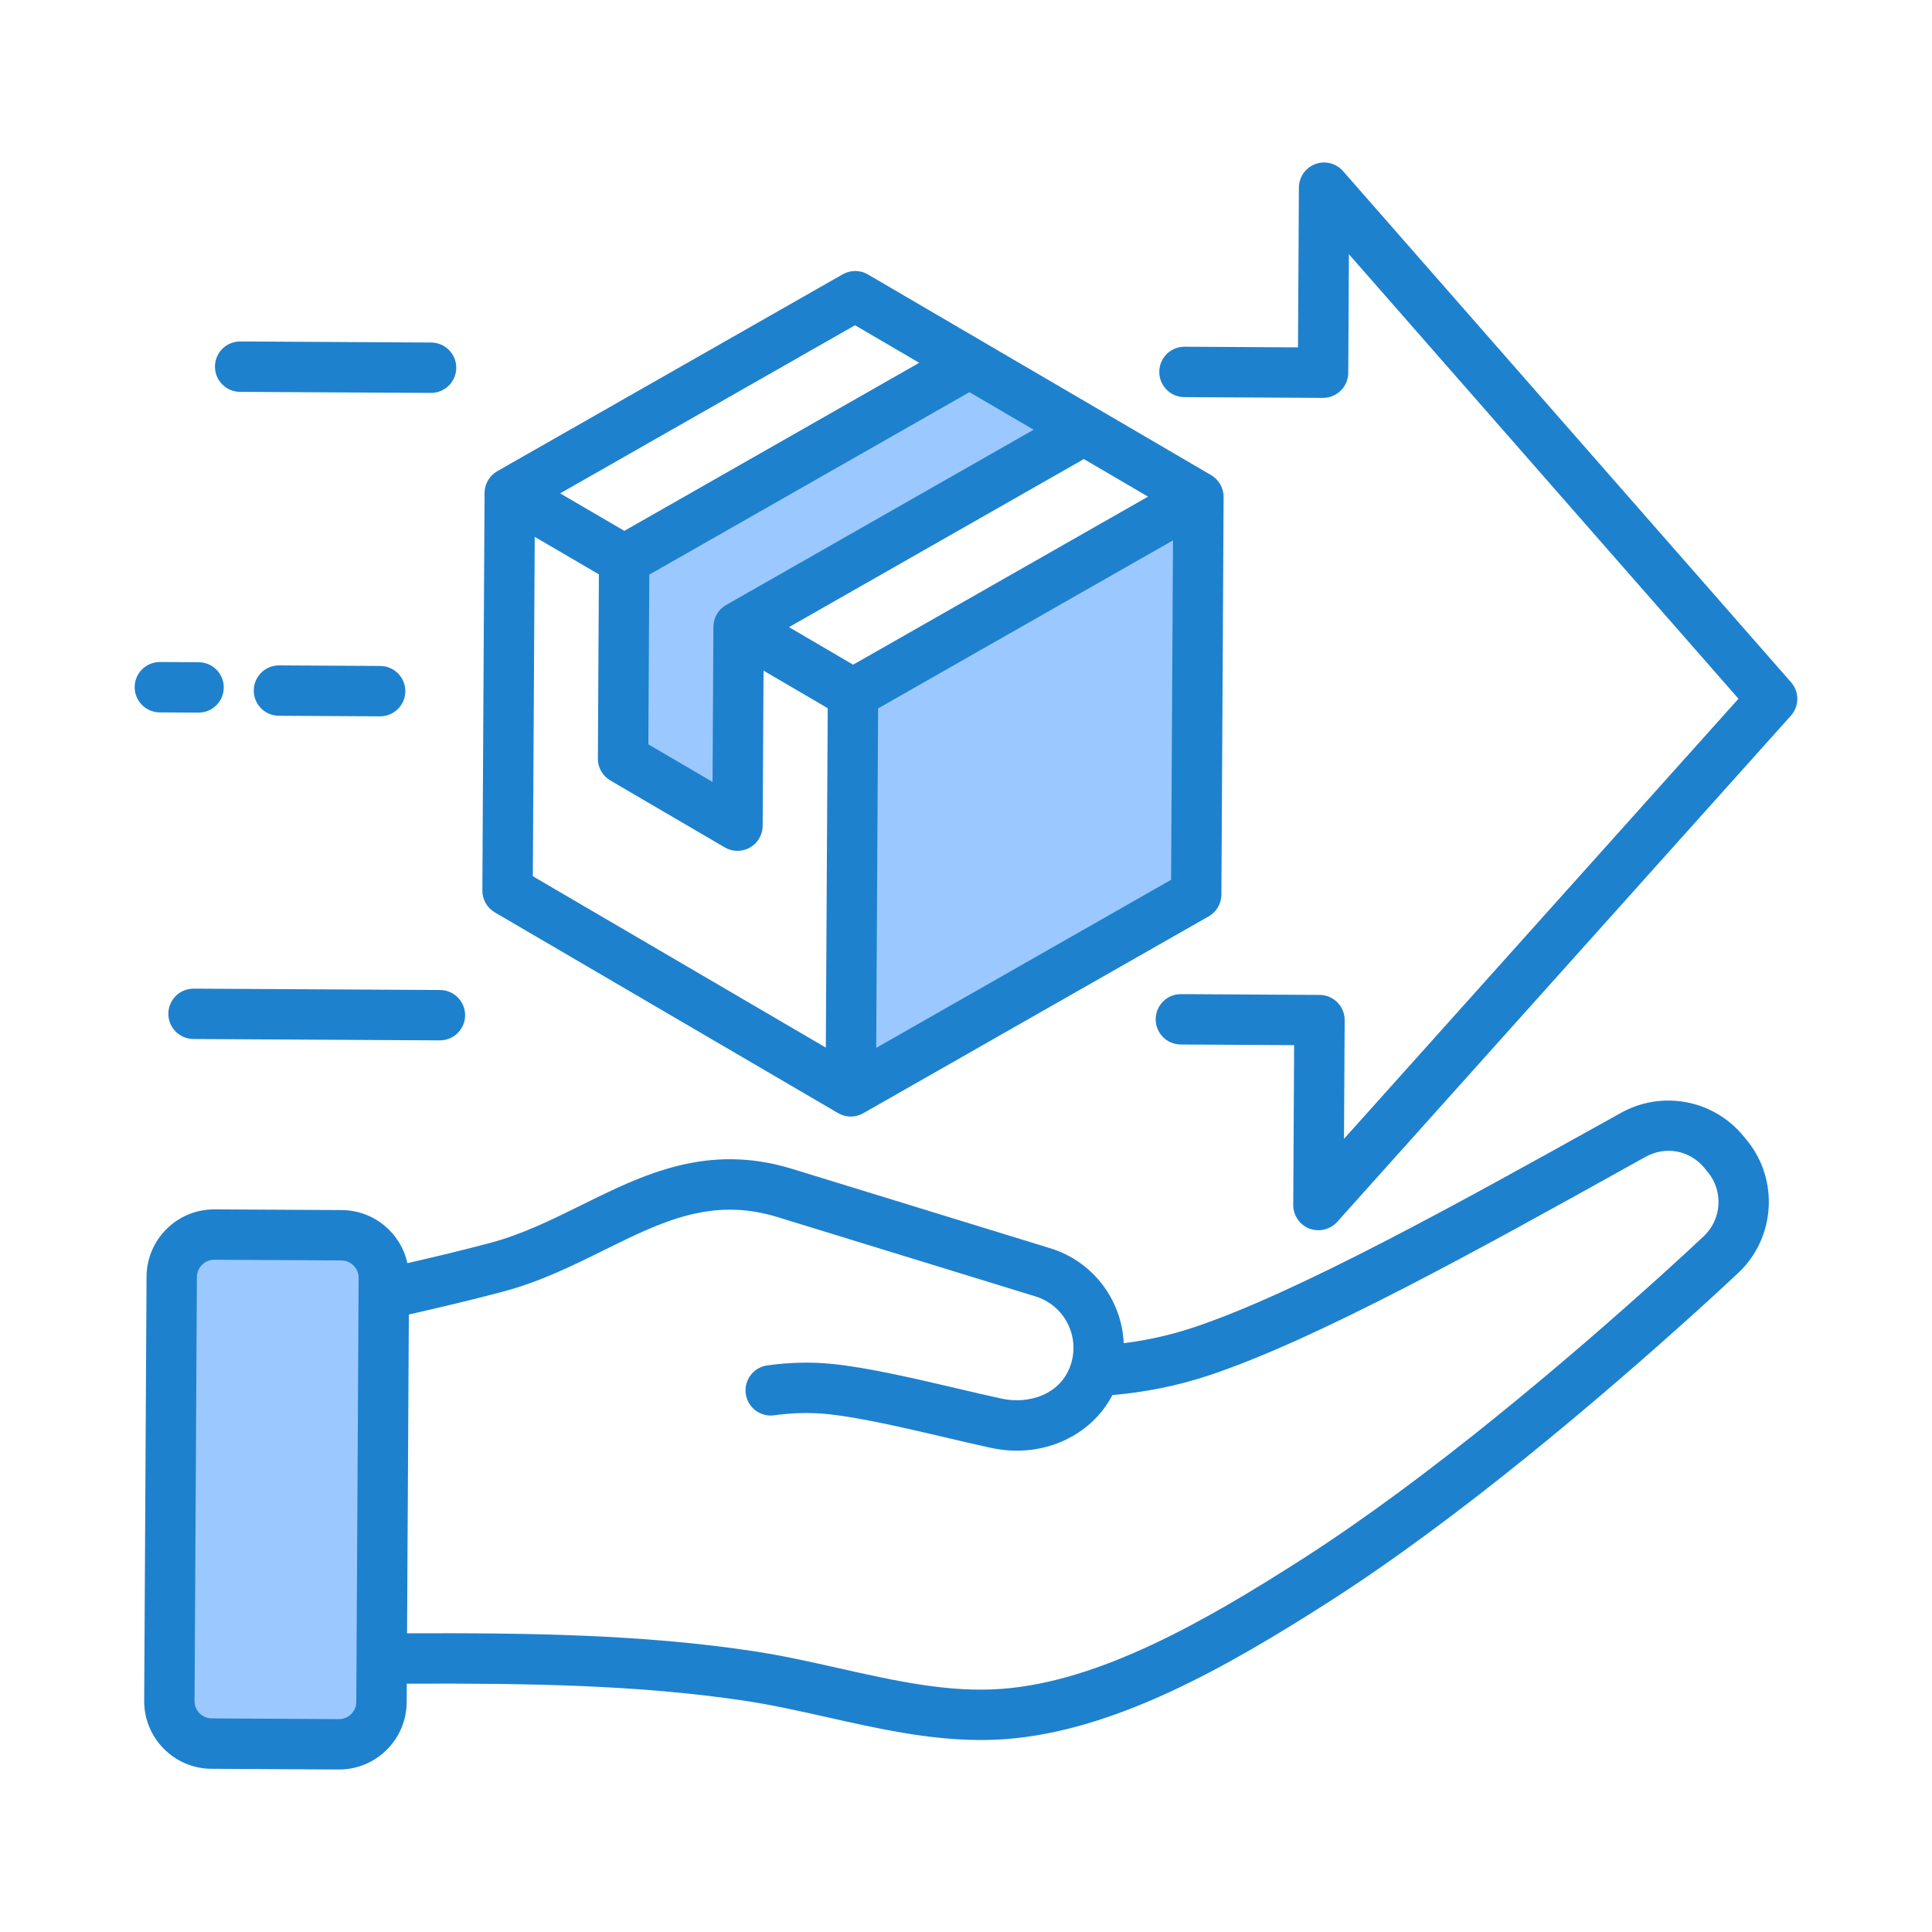
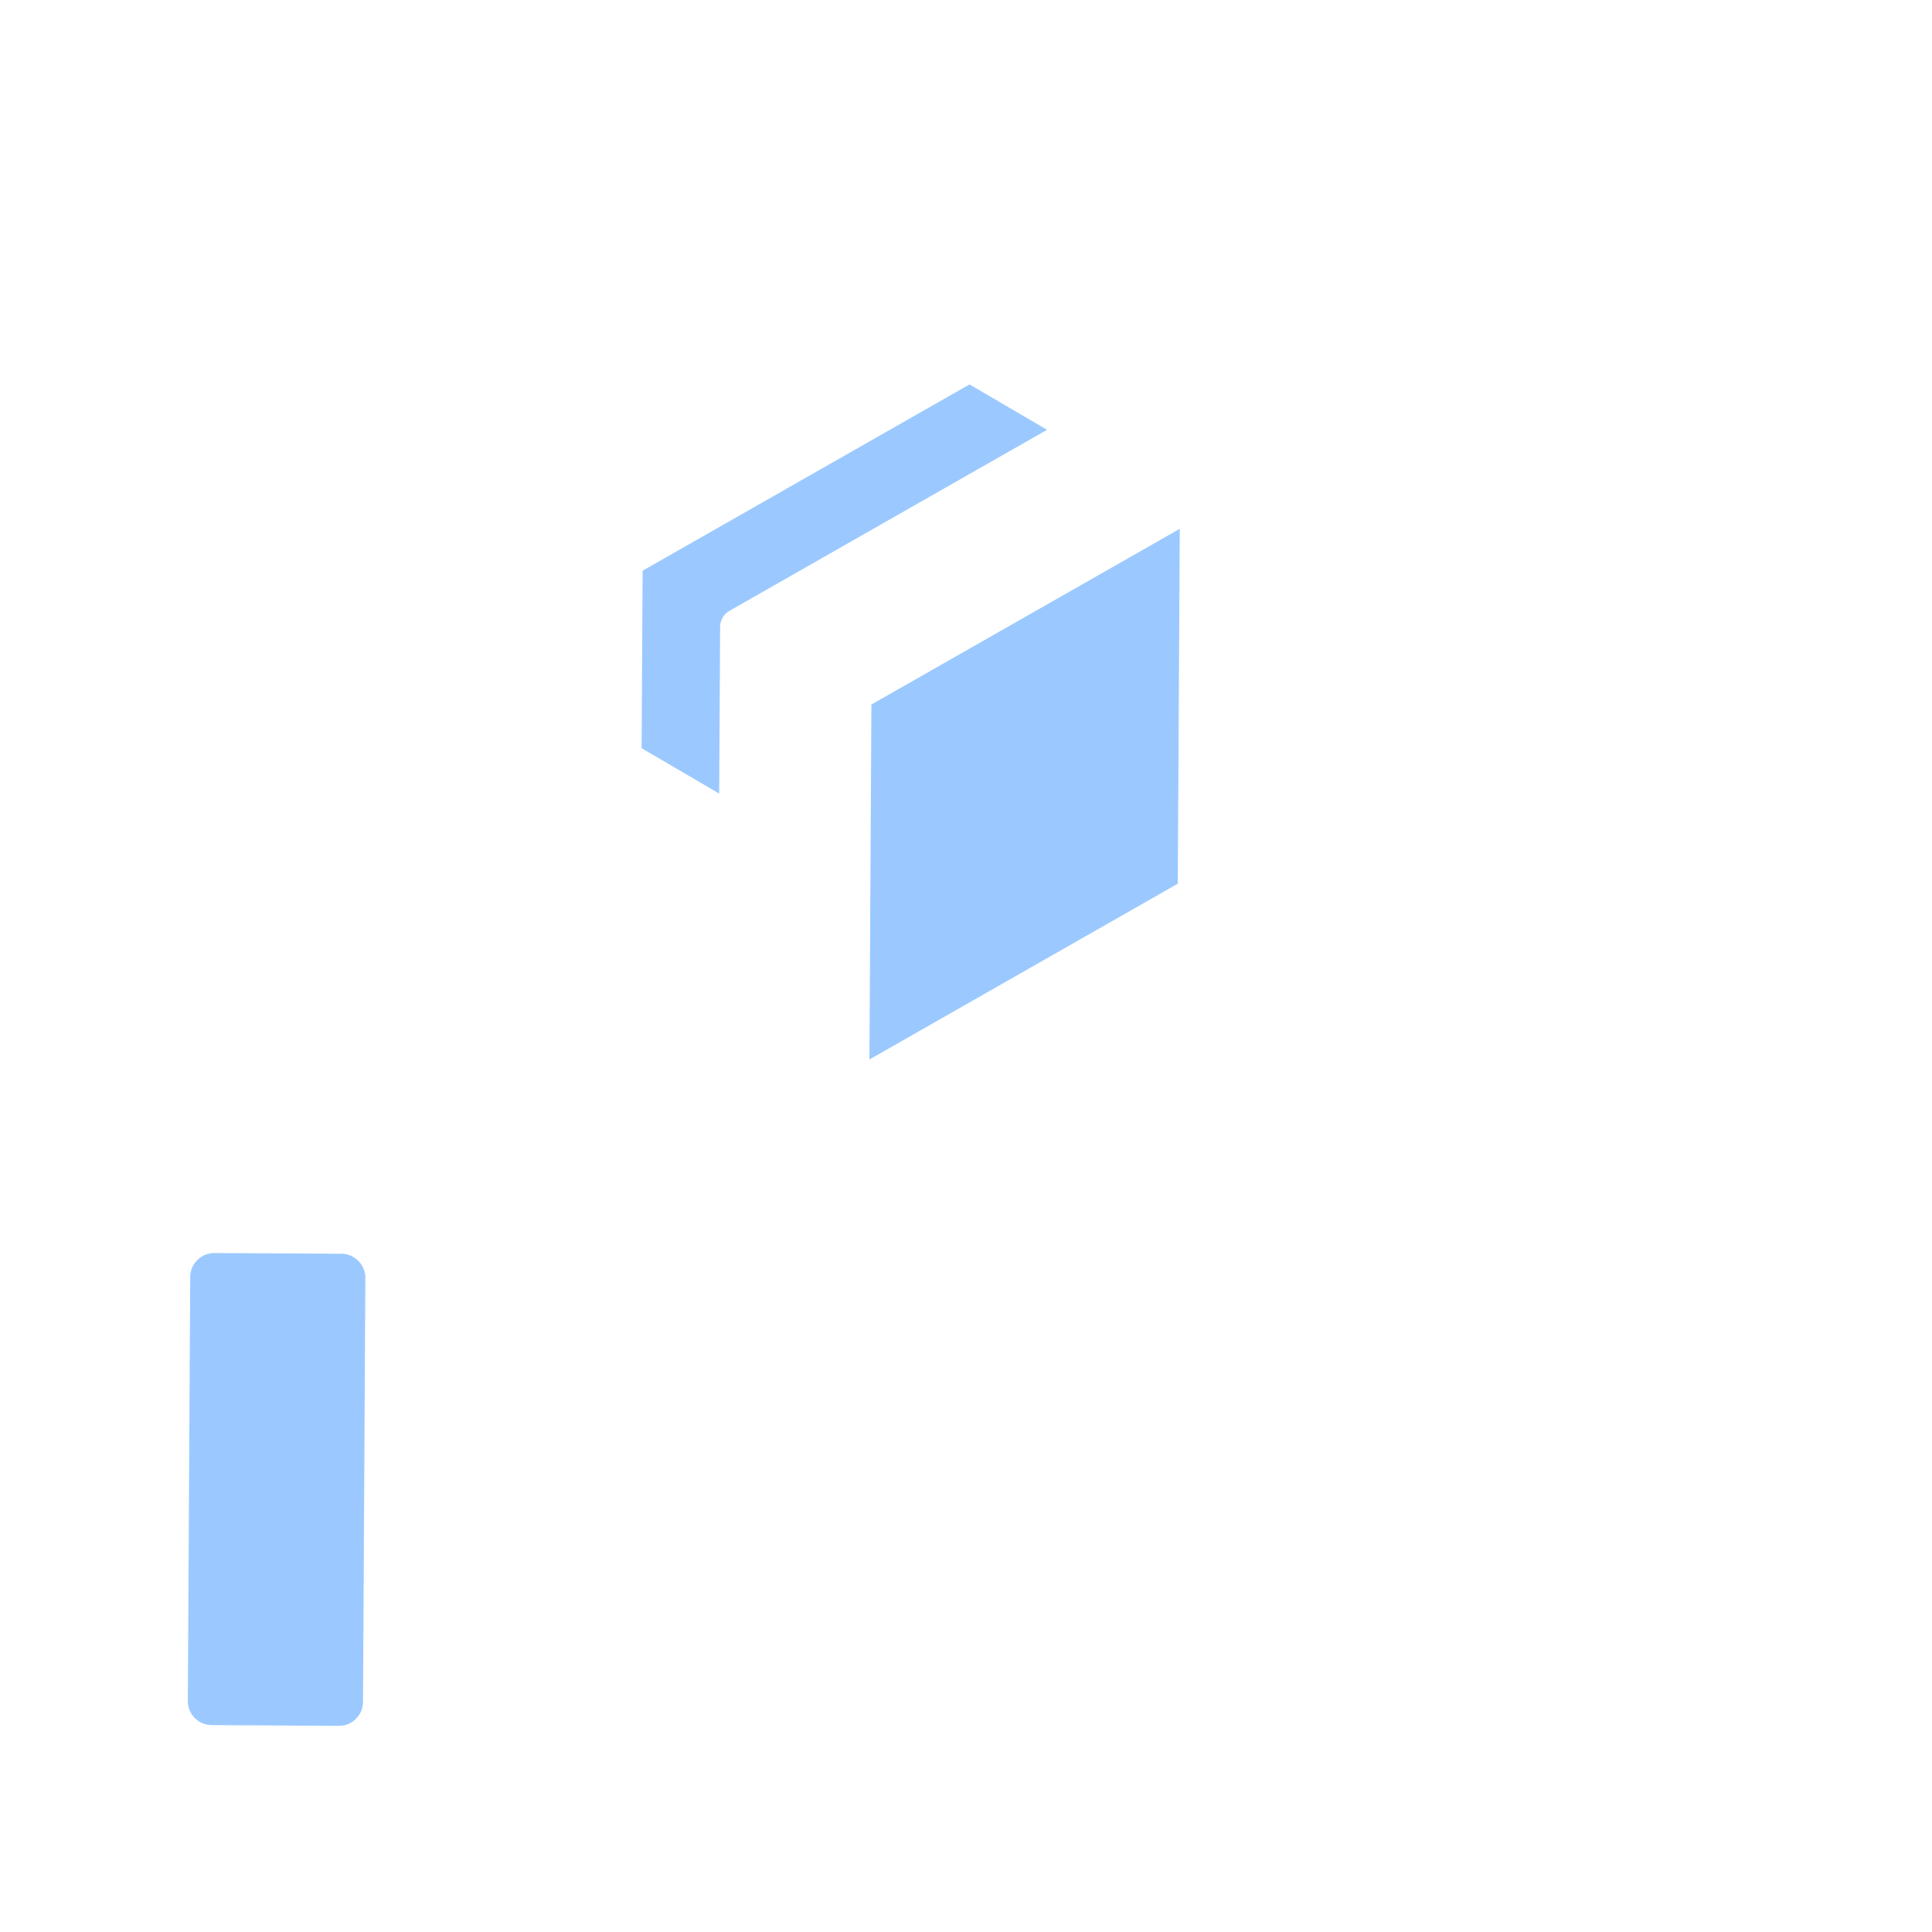
<svg xmlns="http://www.w3.org/2000/svg" id="Layer_1" viewBox="0 0 500 500">
  <g clip-rule="evenodd" fill-rule="evenodd">
    <path d="m49.224 330.448c.019-3.375 2.858-6.183 6.234-6.164l32.935.183c3.375.019 6.183 2.858 6.165 6.233l-.61 109.78c-.019 3.418-2.817 6.184-6.234 6.165l-32.934-.183c-3.42-.019-6.184-2.814-6.165-6.234zm139.555-172.364c-1.484.845-2.402 2.41-2.412 4.118l-.24 43.179-20.078-11.748.255-45.929 84.602-48.216 20.072 11.742zm116.544-21.231-79.804 45.481-.511 91.858 79.804-45.492z" fill="#9bc9ff" />
-     <path d="m41.337 184.369c-3.603-.02-6.505-2.959-6.485-6.557s2.954-6.505 6.557-6.485l10.025.056c3.593.02 6.5 2.959 6.48 6.557s-2.96 6.504-6.552 6.484zm30.817.872c-3.597-.02-6.499-2.959-6.479-6.552.02-3.603 2.954-6.505 6.552-6.485l26.184.146c3.608.02 6.505 2.954 6.485 6.557-.02 3.592-2.949 6.499-6.557 6.479zm41.735 70.972c3.598.02 6.505 2.954 6.485 6.552-.02 3.608-2.959 6.504-6.557 6.484l-63.762-.355c-3.603-.02-6.505-2.949-6.485-6.557.02-3.598 2.954-6.5 6.557-6.48zm-58.259-161.357c.02-3.608 2.949-6.505 6.552-6.485l49.413.275c3.603.02 6.505 2.949 6.484 6.557-.02 3.598-2.954 6.505-6.557 6.485l-49.412-.275c-3.604-.02-6.5-2.959-6.48-6.557zm407.851 90.365-117.42 131.006c-1.263 1.415-3.061 2.169-4.896 2.159-.774-.004-1.552-.139-2.299-.426-2.531-.982-4.191-3.417-4.176-6.126l.23-41.354-29.347-.163c-3.598-.02-6.505-2.949-6.484-6.557.02-3.598 2.959-6.5 6.557-6.48l35.868.2c3.598.02 6.505 2.954 6.485 6.552l-.171 30.696 102.091-113.901-100.819-115.036-.171 30.696c-.02 3.598-2.959 6.505-6.557 6.485l-35.868-.199c-3.598-.02-6.505-2.959-6.484-6.557.02-3.608 2.959-6.505 6.557-6.484l29.348.163.23-41.354c.015-2.709 1.702-5.126 4.244-6.079 2.536-.943 5.393-.221 7.175 1.813l115.956 132.304c2.176 2.473 2.156 6.191-.049 8.642zm-242.199-101.043 16.612 9.715-76.316 43.493-16.613-9.704zm5.482 187.013 76.316-43.504.488-87.832-76.316 43.493zm-38.846-114.618 79.584-45.363-16.607-9.715-82.858 47.222-.244 43.922 16.612 9.72.223-40.167c.014-2.327 1.265-4.463 3.29-5.619zm32.876 15.448 76.321-43.493-16.612-9.72-76.316 43.493zm-82.406-33.085 16.607 9.71-.265 47.687c-.013 2.332 1.22 4.483 3.232 5.66l29.607 17.317c2.012 1.172 4.496 1.186 6.521.036 2.02-1.155 3.277-3.297 3.29-5.624l.223-40.161 16.612 9.714-.489 87.843-75.827-44.35zm-10.32 97.196 88.822 51.937c1.006.586 2.134.89 3.253.897 1.135.006 2.255-.285 3.268-.861l89.395-50.946c2.025-1.155 3.282-3.308 3.294-5.635l.572-102.888c.013-2.332-1.22-4.494-3.232-5.671l-88.823-51.937c-2.012-1.177-4.496-1.191-6.521-.036l-89.395 50.946c-2.025 1.155-3.282 3.302-3.295 5.635l-.572 102.888c-.01 2.327 1.222 4.494 3.234 5.671zm312.851 83.812c4.642-4.351 5.132-11.618 1.117-16.54l-.862-1.056c-3.781-4.649-10.087-5.861-15.317-2.945l-4.023 2.231c-38.147 21.224-81.383 45.274-109.401 54.459-7.785 2.561-16.02 4.214-24.544 4.952-4.657 8.948-14.247 14.448-24.905 14.389-2.123-.012-4.292-.243-6.47-.716-3.426-.741-7.286-1.641-11.37-2.605-10.607-2.48-22.63-5.303-30.998-6.15-4.474-.443-8.988-.348-13.792.316-3.564.493-6.855-1.994-7.348-5.563-.493-3.564 1.994-6.855 5.563-7.348 5.846-.81 11.364-.931 16.883-.377 9.209.93 21.676 3.849 32.665 6.431 4.032.948 7.834 1.837 11.151 2.551 7.056 1.524 15.48-1.096 17.93-9.068 2.258-7.34-1.877-15.134-9.212-17.392l-66.772-20.536c-17.009-5.235-29.946 1.162-44.922 8.572-8.107 4.013-16.492 8.161-26.066 10.711-8.149 2.172-16.37 4.103-24.418 5.941l-.459 82.499c31.948-.131 60.99.318 89.284 4.565 7.603 1.135 15.182 2.83 22.499 4.476 14.609 3.277 28.403 6.376 42.22 5.329 25.17-1.91 52.224-17.276 77.704-33.602 32.849-21.034 68.8-51.688 93.187-73.699 3.58-3.233 7.17-6.544 10.676-9.825zm-348.711 120.526c-.014 2.463-2.033 4.45-4.486 4.436l-32.935-.183c-2.458-.014-4.45-2.023-4.436-4.486l.61-109.78c.014-2.416 2.07-4.449 4.485-4.436l32.935.183c2.416.013 4.45 2.069 4.436 4.485zm359.078-146.349c-7.718-9.487-21.086-12.056-31.767-6.117l-4.018 2.232c-37.638 20.939-80.307 44.669-107.137 53.478-5.59 1.825-11.46 3.142-17.54 3.908-.493-11.052-7.826-21.134-19.004-24.569l-66.772-20.536c-21.973-6.758-38.529 1.428-54.533 9.345-7.541 3.729-15.323 7.581-23.655 9.805-7.086 1.89-14.302 3.607-21.423 5.241-1.714-7.807-8.662-13.692-16.982-13.738l-32.935-.183c-9.648-.053-17.541 7.752-17.595 17.4l-.61 109.78c-.054 9.648 7.752 17.546 17.4 17.6l32.935.183c9.654.054 17.547-7.757 17.6-17.405l.027-4.806c31.451-.128 59.981.307 87.429 4.414 7.138 1.075 14.476 2.716 21.579 4.314 12.676 2.842 25.713 5.775 39.032 5.849 2.327.013 4.67-.063 7.025-.238 28.047-2.134 56.827-18.385 83.75-35.628 33.589-21.511 70.144-52.658 94.883-75.003 3.642-3.29 7.296-6.648 10.86-9.985 9.615-9.015 10.63-24.075 2.314-34.293z" fill="#1e81ce" />
  </g>
</svg>